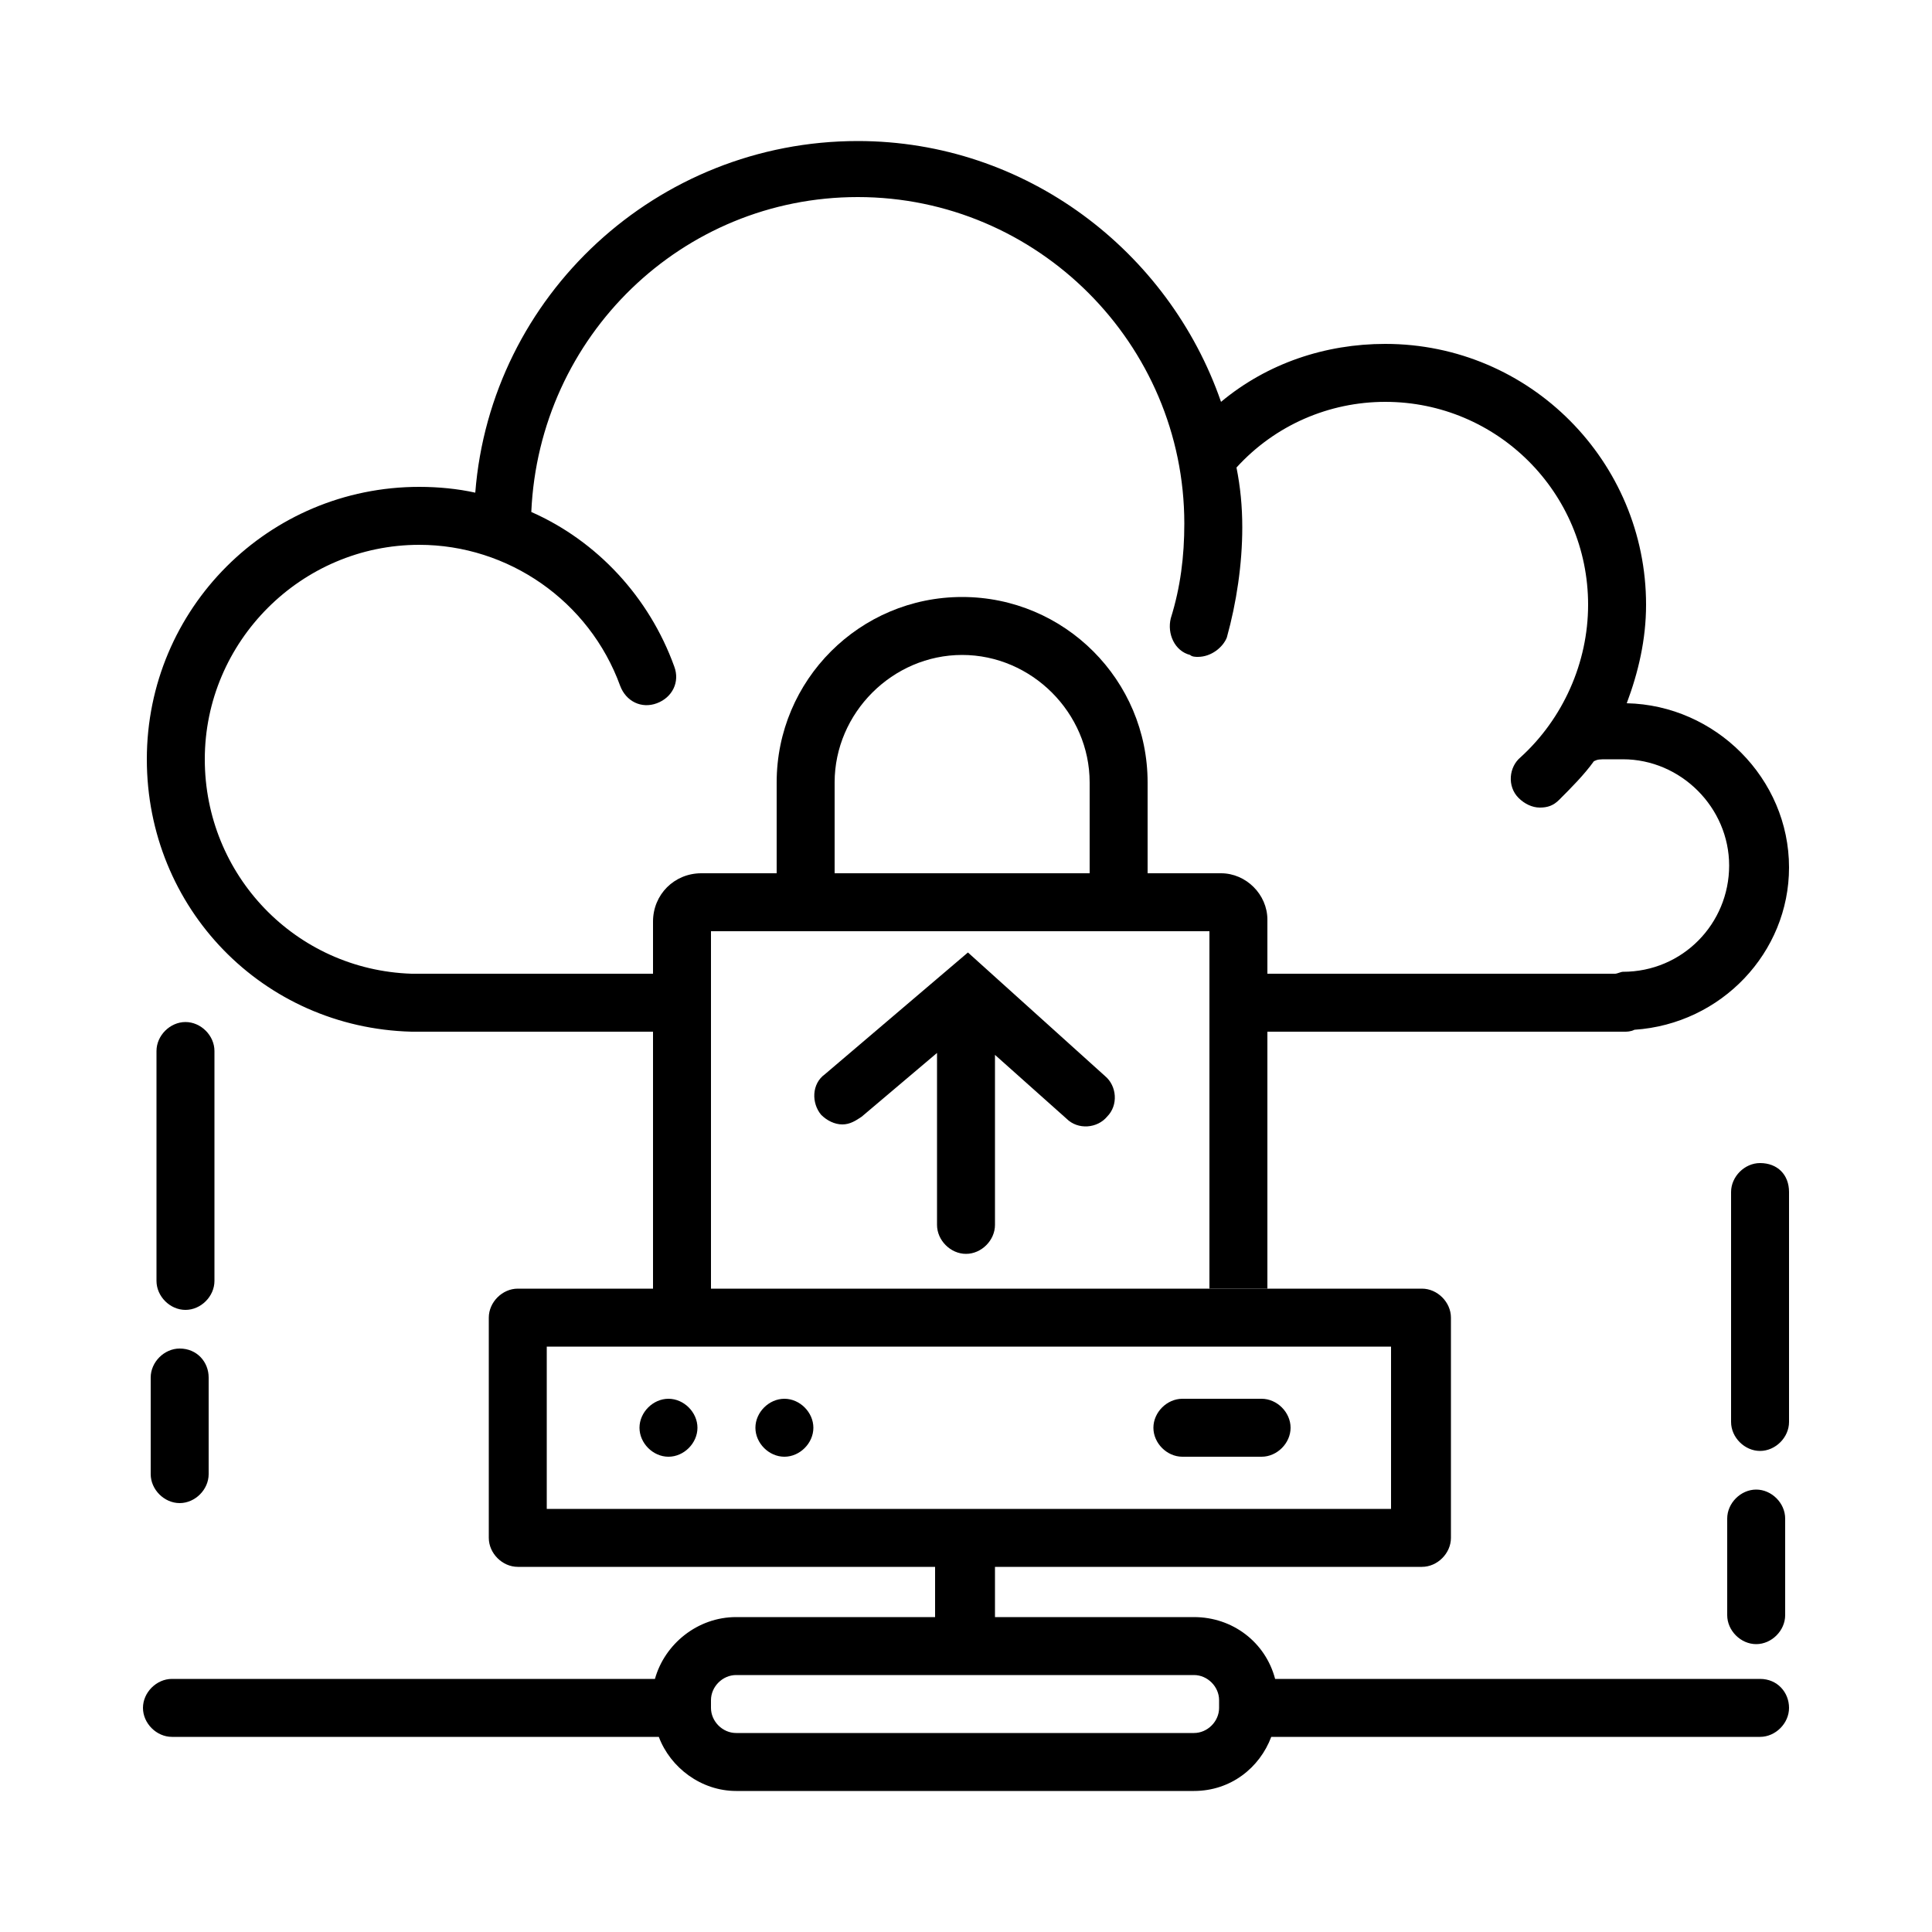
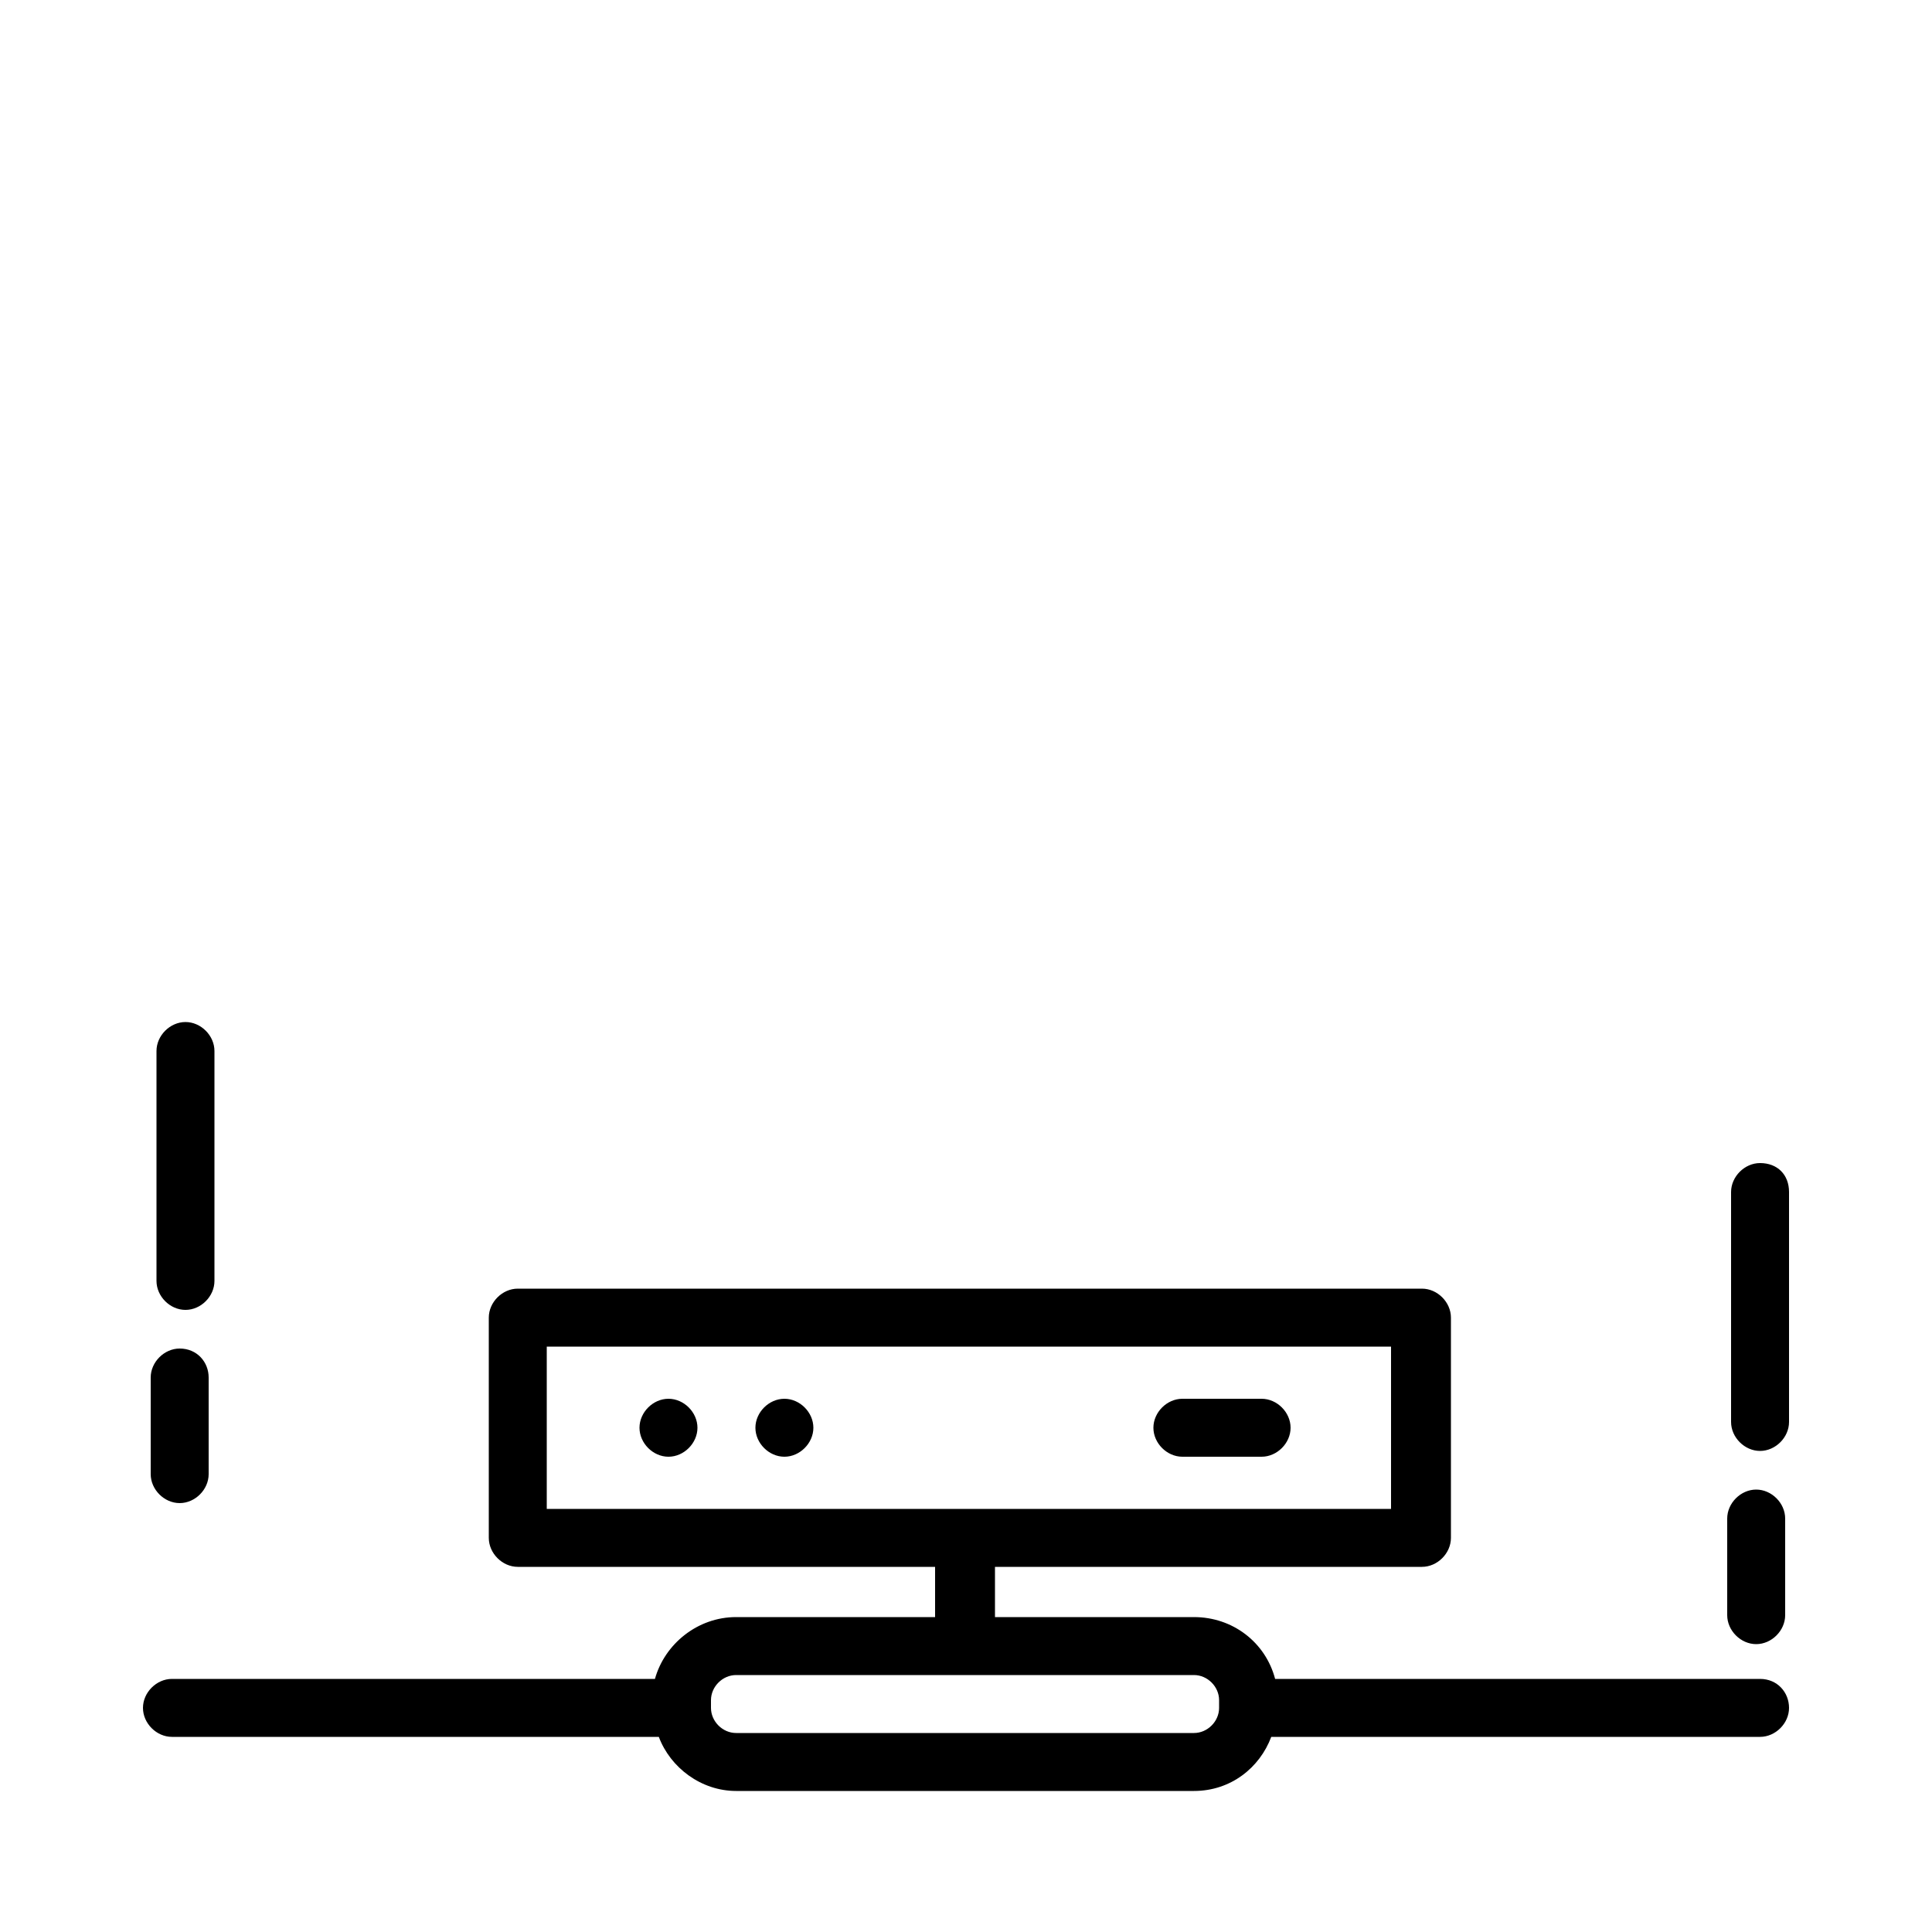
<svg xmlns="http://www.w3.org/2000/svg" id="aio" viewBox="0 0 100 100" class="w-auto h-100">
  <g>
    <g id="foreground">
-       <path d="M63.2,45.2h-3.8v-4.7    c0-5.3-4.3-9.6-9.6-9.6s-9.6,4.3-9.6,9.6v4.7h-3.9c-1.4,0-2.5,1.1-2.5,2.5v19.1h3V48.2h25.8v18.5h3V47.6    C65.6,46.3,64.5,45.2,63.2,45.2z M43.2,40.5c0-3.6,3-6.6,6.6-6.6s6.6,3,6.6,6.6v4.7H43.2V40.5z M57.2,55.7    c0.6,0.5,0.7,1.5,0.1,2.1c-0.5,0.6-1.5,0.7-2.1,0.1l-3.7-3.3v8.8c0,0.8-0.7,1.5-1.5,1.5s-1.5-0.7-1.5-1.5v-8.9l-3.9,3.3    c-0.3,0.2-0.6,0.4-1,0.4c-0.4,0-0.8-0.2-1.1-0.5c-0.5-0.6-0.5-1.6,0.2-2.1l7.4-6.3L57.2,55.7z" />
-     </g>
+       </g>
    <g id="accent">
-       <path d="M84.6,53.3c-0.2,0.1-0.4,0.1-0.5,0.1H64.6c-0.8,0-1.5-0.7-1.5-1.5s0.7-1.5,1.5-1.5h19    c0.1,0,0.3-0.1,0.4-0.1c3.1,0,5.5-2.5,5.5-5.5s-2.5-5.5-5.5-5.5c-0.3,0-0.6,0-0.8,0c-0.4,0-0.5,0-0.7,0.1c-0.5,0.7-1.2,1.4-1.8,2    c-0.3,0.3-0.6,0.4-1,0.4c-0.4,0-0.8-0.2-1.1-0.5c-0.6-0.6-0.5-1.6,0.1-2.1c2.2-2,3.5-4.9,3.5-7.9c0-5.8-4.7-10.5-10.5-10.5    c-2.9,0-5.7,1.2-7.7,3.4c0.2,1,0.3,2,0.3,3.1c0,1.9-0.3,3.9-0.8,5.7C63.3,33.5,62.7,34,62,34c-0.1,0-0.3,0-0.4-0.1    c-0.8-0.2-1.2-1.1-1-1.9c0.5-1.6,0.7-3.2,0.7-4.9c0-9.3-7.6-16.9-16.9-16.9c-9.1,0-16.5,7.2-16.9,16.3c3.4,1.5,6.1,4.4,7.4,8    c0.3,0.8-0.1,1.6-0.9,1.9c-0.8,0.3-1.6-0.1-1.9-0.9c-1.6-4.4-5.8-7.3-10.4-7.3c-6.1,0-11.1,5-11.1,11.1c0,6,4.7,10.9,10.7,11.1H35    c0.8,0,1.5,0.7,1.5,1.5s-0.7,1.5-1.5,1.5H21.3c0,0,0,0,0,0c0,0,0,0,0,0C13.6,53.2,7.6,47,7.6,39.3c0-7.8,6.3-14.1,14.1-14.1    c1,0,2,0.1,2.9,0.3C25.4,15.3,34,7.3,44.4,7.3c8.7,0,16.1,5.7,18.8,13.5c2.4-2,5.4-3,8.5-3c7.5,0,13.5,6.1,13.5,13.5    c0,1.8-0.4,3.5-1,5.1c4.6,0.1,8.4,3.9,8.4,8.5C92.6,49.3,89.1,53,84.6,53.3z" />
-     </g>
+       </g>
    <g id="base">
      <path d="M91.1,86.9H66    c-0.5-1.9-2.2-3.2-4.2-3.2H51.5v-2.6h22.1c0.8,0,1.5-0.7,1.5-1.5V68.2c0-0.8-0.7-1.5-1.5-1.5H26.8c-0.8,0-1.5,0.7-1.5,1.5v11.4    c0,0.8,0.7,1.5,1.5,1.5h21.6v2.6H38.1c-2,0-3.7,1.4-4.2,3.2H8.9c-0.8,0-1.5,0.7-1.5,1.5s0.7,1.5,1.5,1.5h25.2    c0.6,1.6,2.2,2.8,4,2.8h23.7c1.9,0,3.4-1.2,4-2.8h25.3c0.8,0,1.5-0.7,1.5-1.5S92,86.9,91.1,86.9z M28.3,69.7h43.7v8.4H28.3V69.7z     M61.8,89.7H38.1c-0.7,0-1.3-0.6-1.3-1.3V88c0-0.7,0.6-1.3,1.3-1.3h23.7c0.7,0,1.3,0.6,1.3,1.3v0.4C63.1,89.1,62.5,89.7,61.8,89.7    z M36.1,73.9c0,0.8-0.7,1.5-1.5,1.5s-1.5-0.7-1.5-1.5s0.7-1.5,1.5-1.5S36.1,73.1,36.1,73.9z M42.1,73.9c0,0.8-0.7,1.5-1.5,1.5    c-0.8,0-1.5-0.7-1.5-1.5s0.7-1.5,1.5-1.5C41.4,72.4,42.1,73.1,42.1,73.9z M66.8,73.9c0,0.8-0.7,1.5-1.5,1.5h-4.1    c-0.8,0-1.5-0.7-1.5-1.5s0.7-1.5,1.5-1.5h4.1C66.1,72.4,66.8,73.1,66.8,73.9z M11.1,54.4v11.9c0,0.8-0.7,1.5-1.5,1.5    s-1.5-0.7-1.5-1.5V54.4c0-0.8,0.7-1.5,1.5-1.5S11.1,53.6,11.1,54.4z M9.3,69.8c-0.8,0-1.5,0.7-1.5,1.5v5c0,0.8,0.7,1.5,1.5,1.5    s1.5-0.7,1.5-1.5v-5C10.8,70.5,10.2,69.8,9.3,69.8z M91.1,60.2c-0.8,0-1.5,0.7-1.5,1.5v11.9c0,0.8,0.7,1.5,1.5,1.5    s1.5-0.7,1.5-1.5V61.7C92.6,60.8,92,60.2,91.1,60.2z M90.9,77.1c-0.8,0-1.5,0.7-1.5,1.5v5c0,0.8,0.7,1.5,1.5,1.5s1.5-0.7,1.5-1.5    v-5C92.4,77.8,91.7,77.1,90.9,77.1z" />
    </g>
  </g>
</svg>